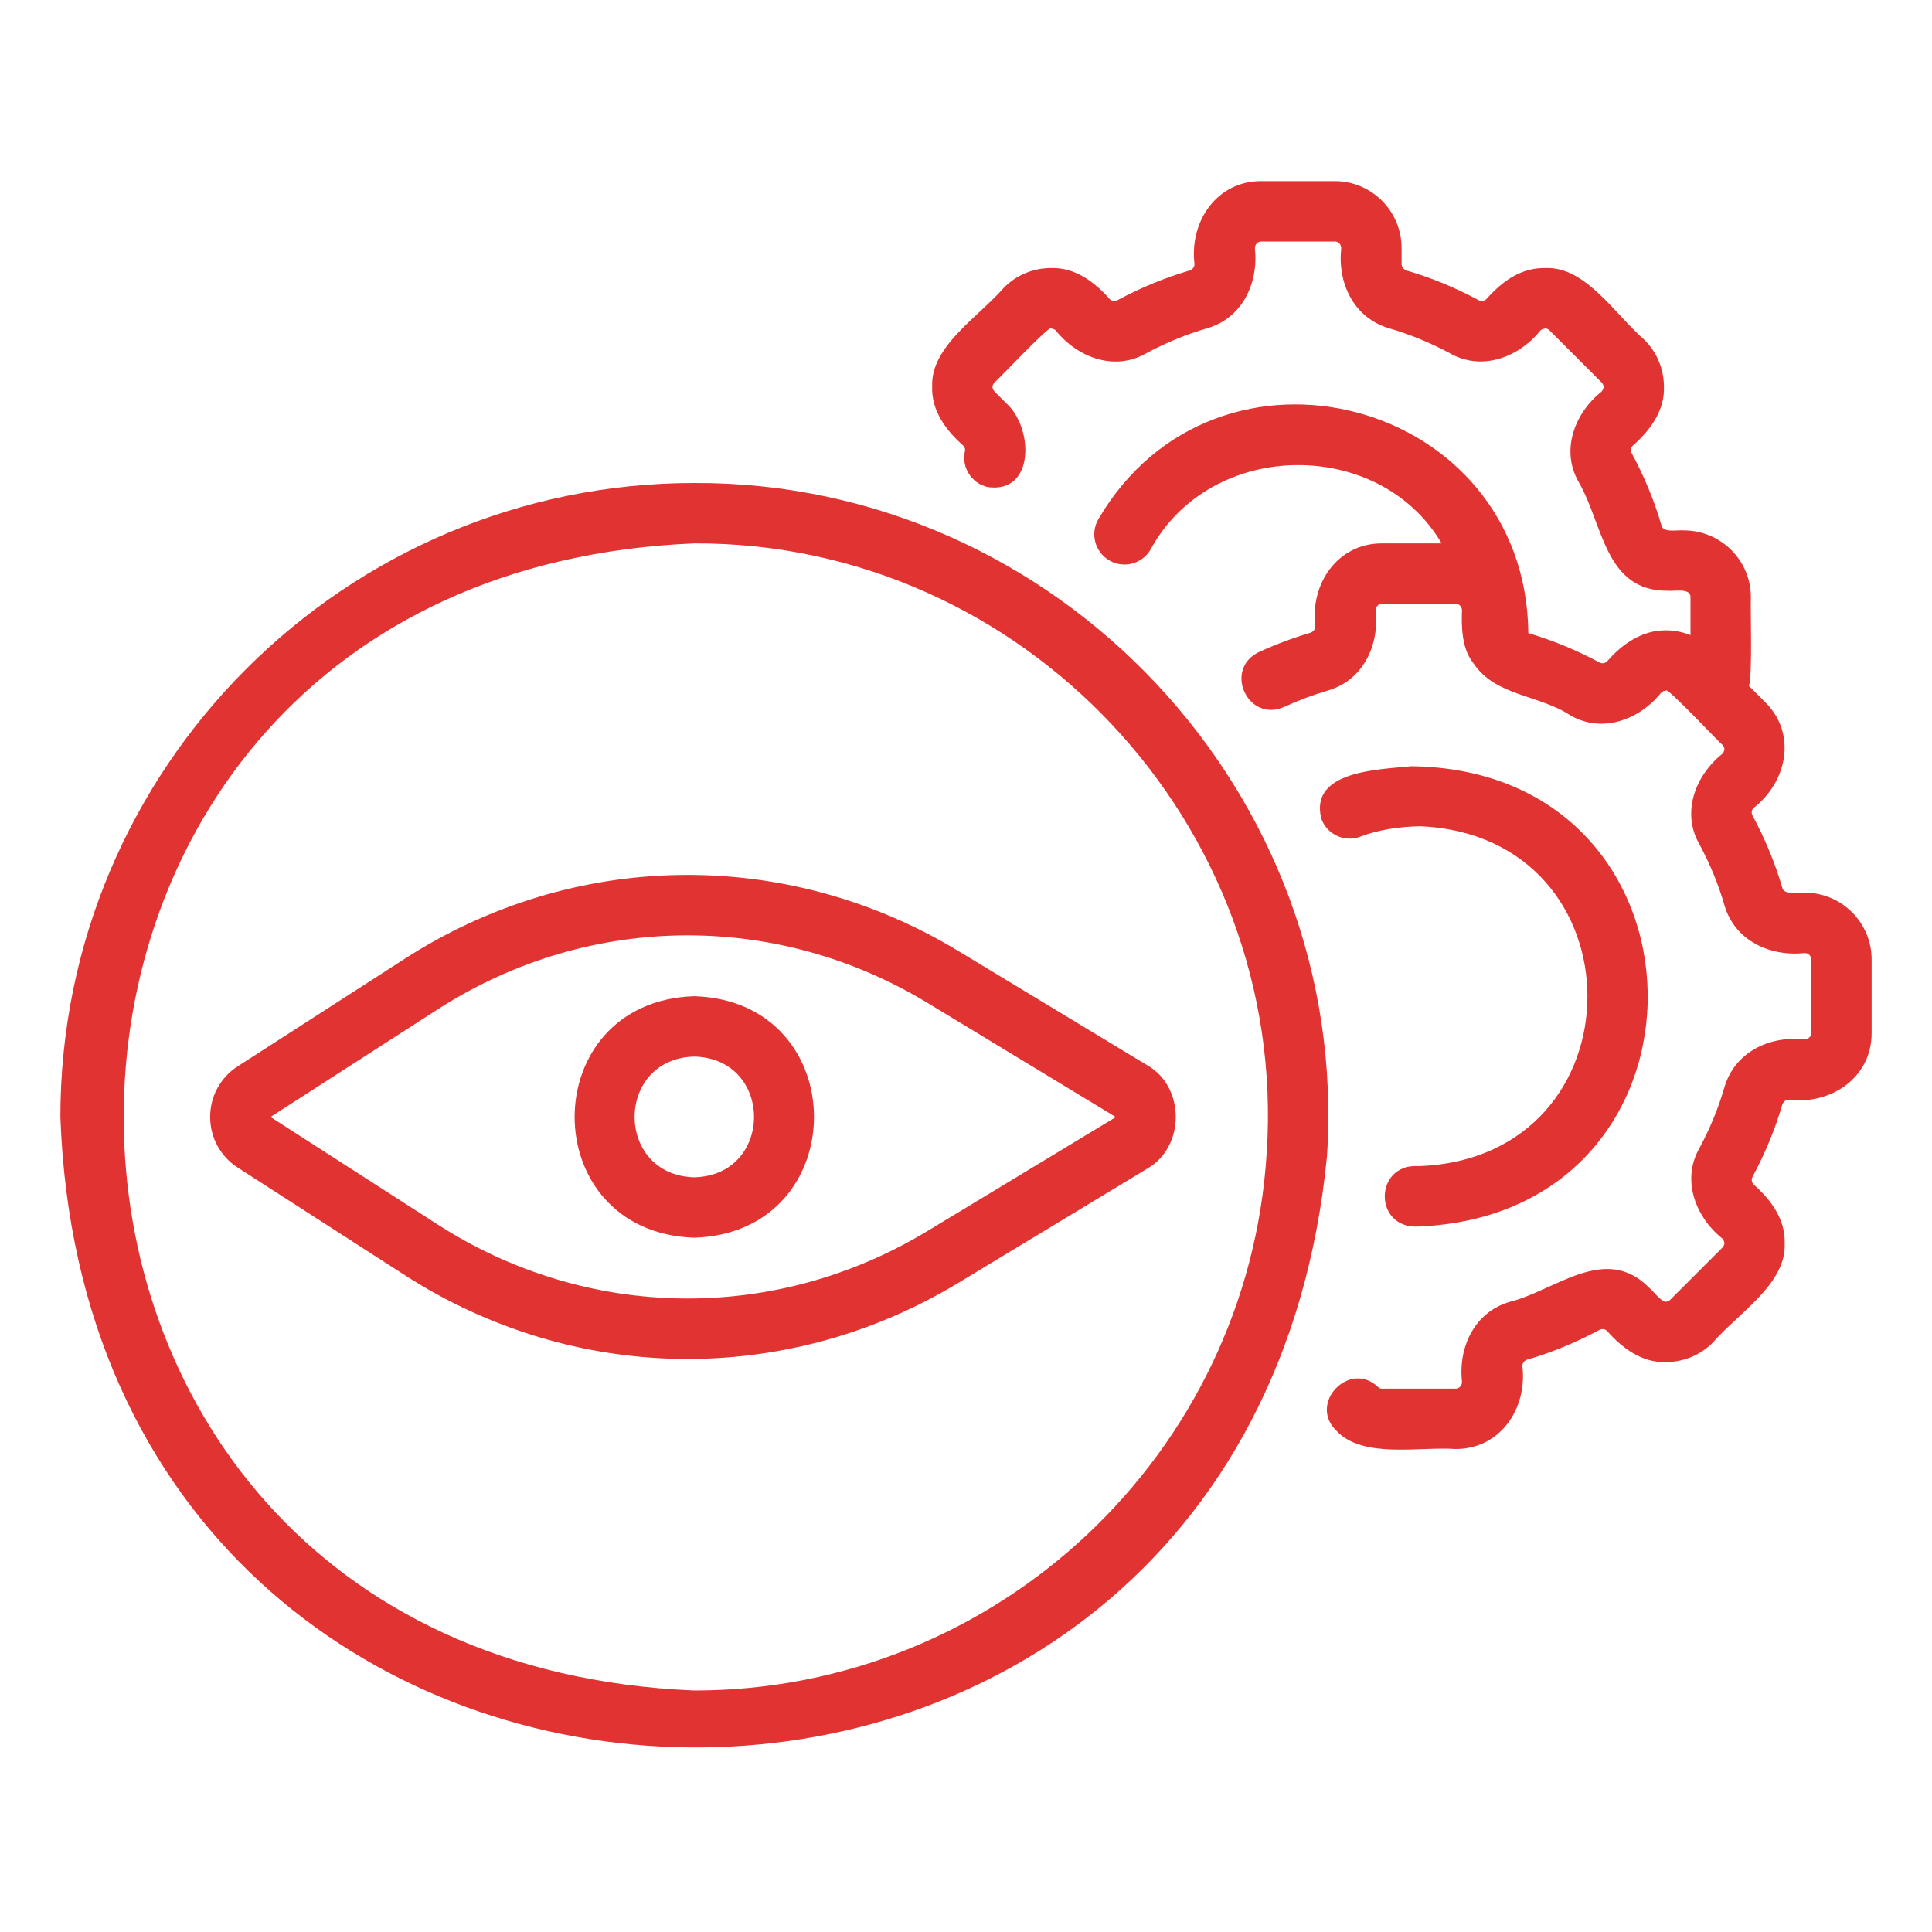
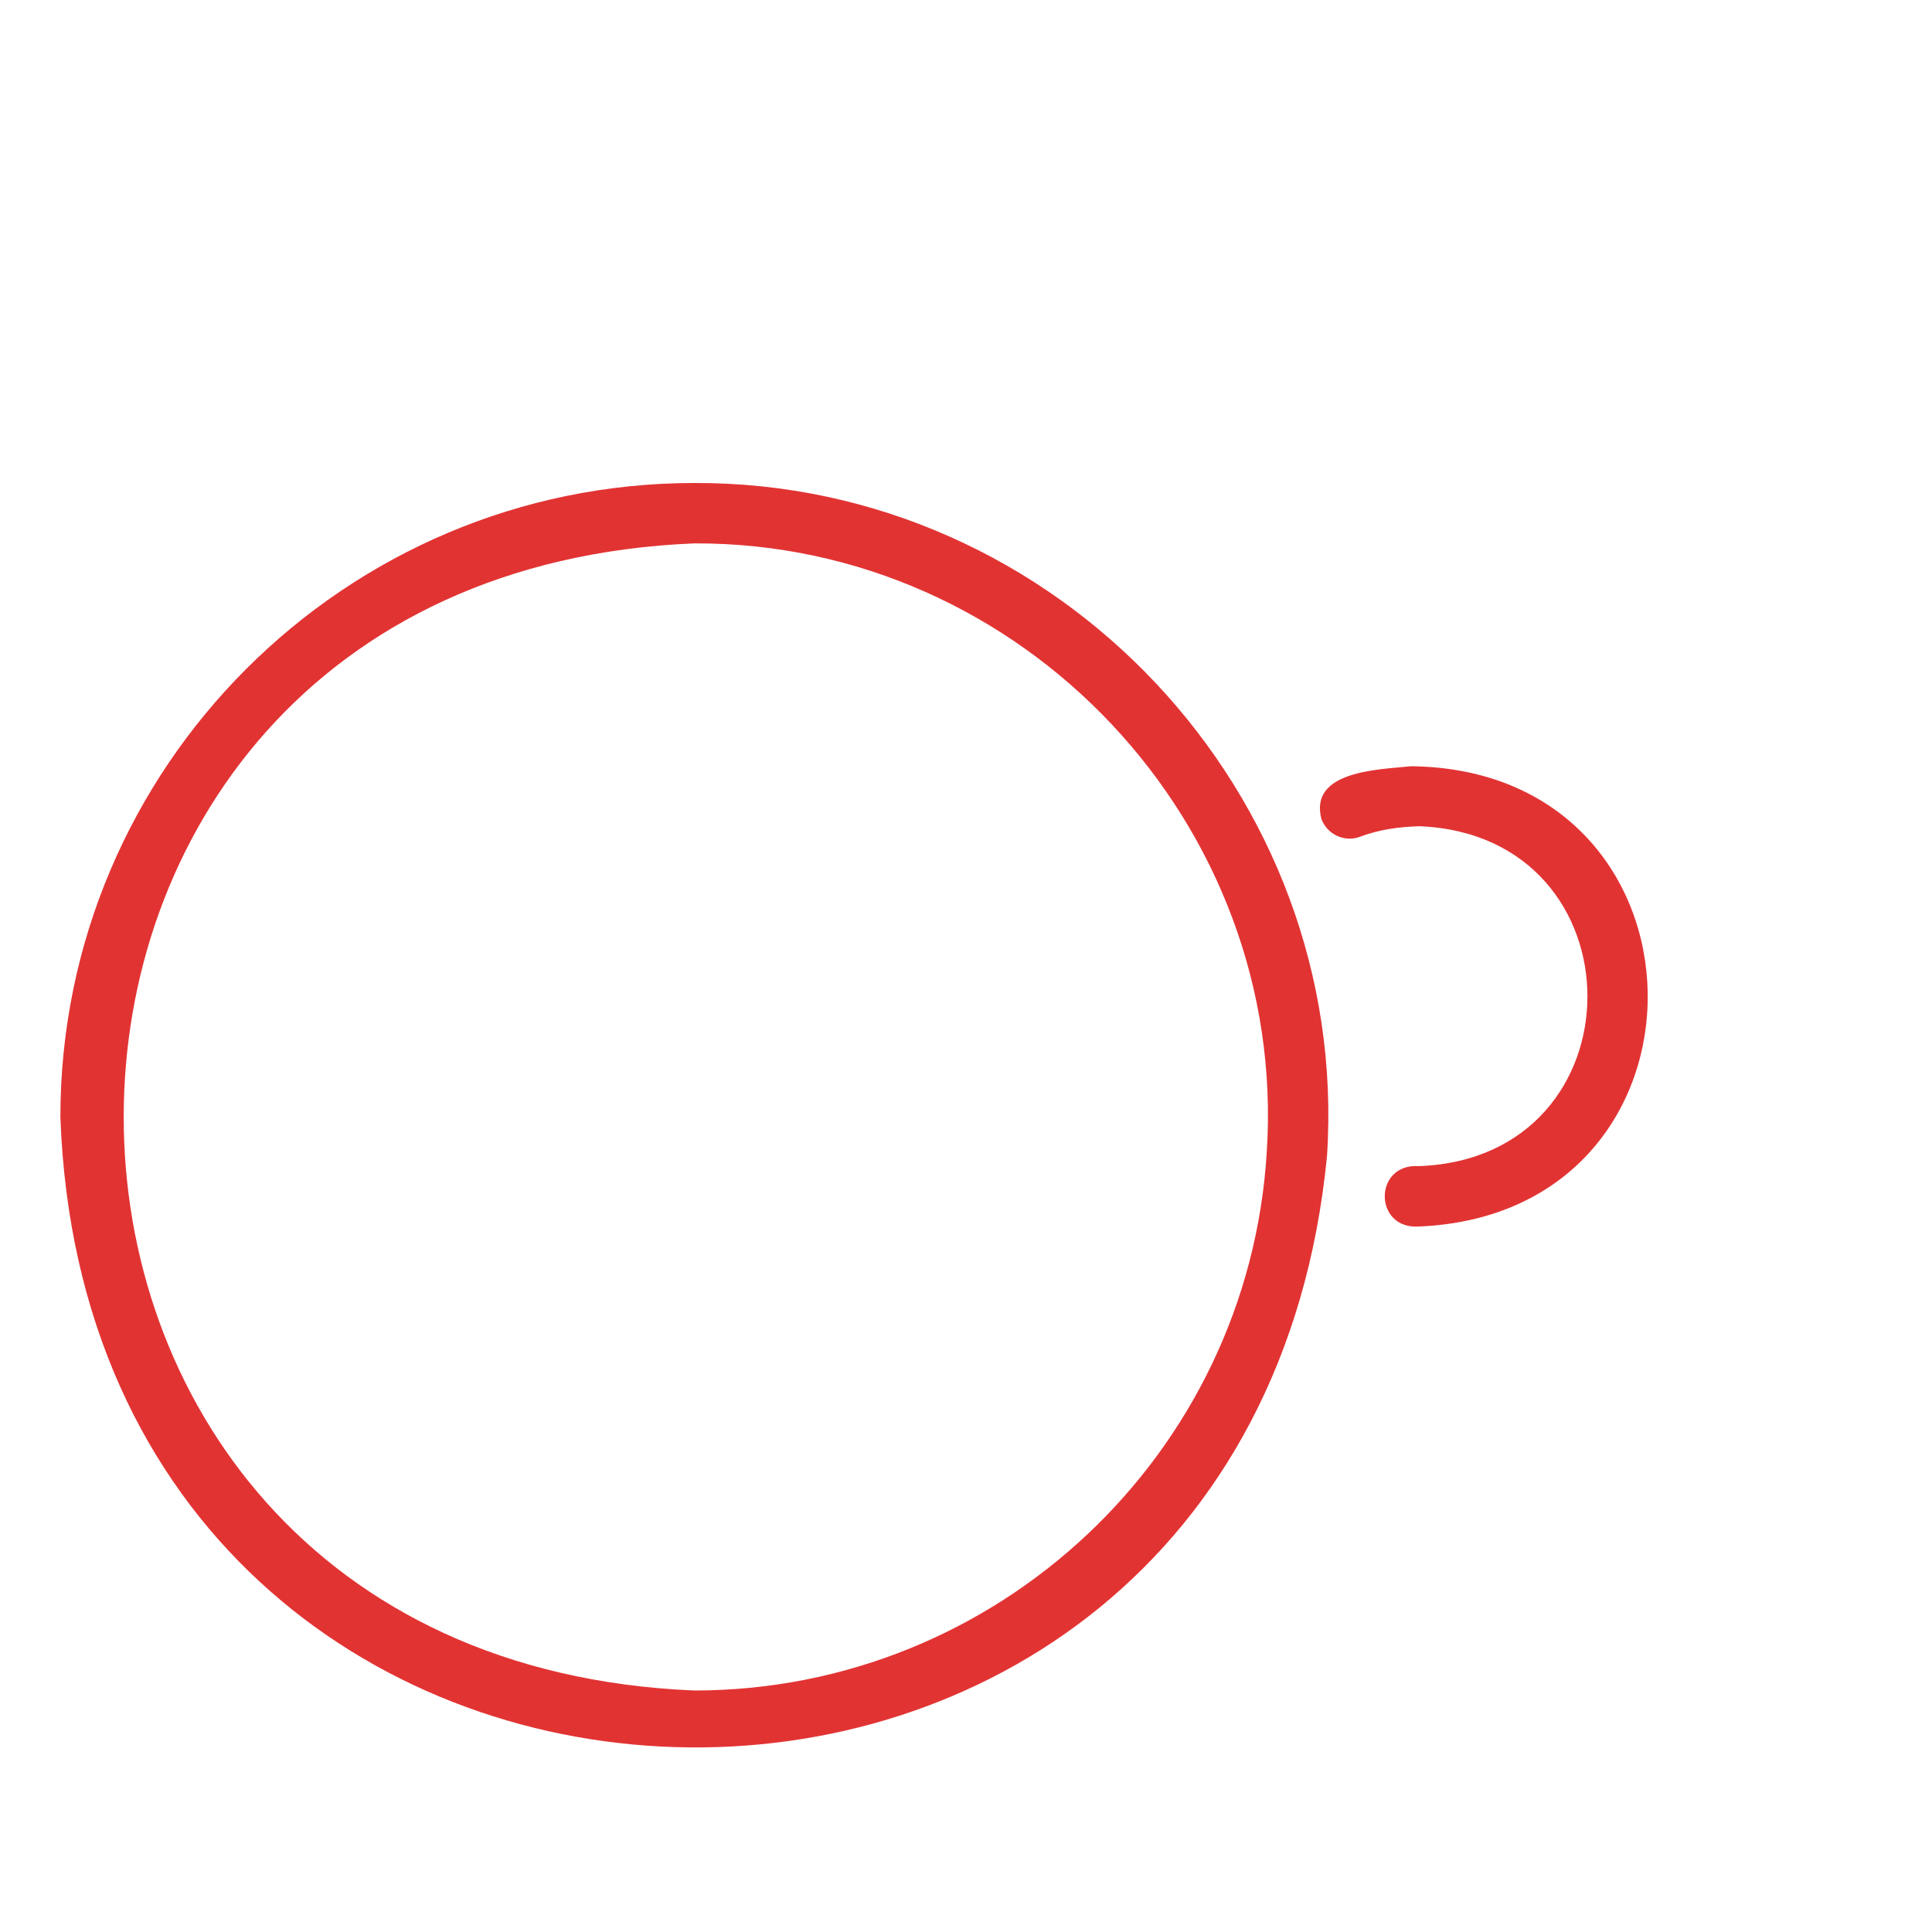
<svg xmlns="http://www.w3.org/2000/svg" width="75" height="75" viewBox="0 0 75 75" fill="none">
  <path d="M55.078 45.269C53.318 45.153 53.314 47.727 55.078 47.613C67.091 47.115 66.857 29.888 54.783 29.745C53.53 29.876 50.816 29.914 51.295 31.787C51.518 32.394 52.194 32.709 52.798 32.482C53.532 32.203 54.312 32.097 55.1 32.074C63.803 32.425 63.802 44.957 55.078 45.269Z" fill="#E23333" />
-   <path d="M70.055 34.652C69.852 34.621 69.253 34.764 69.189 34.467C68.916 33.526 68.529 32.585 68.033 31.66C67.978 31.56 67.996 31.444 68.071 31.368C69.383 30.344 69.766 28.477 68.516 27.25C68.516 27.25 67.893 26.626 67.893 26.626C68.034 26.272 67.946 23.603 67.969 23.179C67.969 21.751 66.802 20.59 65.368 20.59C65.171 20.561 64.56 20.698 64.501 20.405C64.229 19.463 63.842 18.522 63.345 17.598C63.29 17.497 63.309 17.381 63.383 17.305C64.053 16.714 64.632 15.938 64.594 15.006C64.591 14.313 64.316 13.663 63.828 13.187C62.696 12.201 61.545 10.335 59.995 10.406C59.039 10.383 58.303 10.933 57.707 11.605C57.619 11.691 57.503 11.711 57.389 11.646C56.477 11.157 55.536 10.772 54.615 10.505C54.492 10.467 54.41 10.367 54.41 10.254V9.633C54.41 8.199 53.248 7.031 51.82 7.031H48.961C47.227 7.027 46.166 8.613 46.371 10.254C46.371 10.367 46.289 10.467 46.186 10.499C45.245 10.772 44.305 11.157 43.378 11.655C43.278 11.709 43.16 11.69 43.086 11.617C42.497 10.951 41.729 10.372 40.8 10.406C40.103 10.406 39.447 10.682 38.968 11.172C37.977 12.309 36.117 13.454 36.187 15.006C36.151 15.931 36.718 16.705 37.385 17.291C37.449 17.357 37.476 17.434 37.46 17.503C37.315 18.134 37.708 18.763 38.339 18.908C40.195 19.175 40.115 16.573 39.055 15.648C39.055 15.648 38.61 15.202 38.61 15.202C38.502 15.066 38.497 14.981 38.61 14.844C38.656 14.836 40.761 12.596 40.799 12.75C40.826 12.761 40.917 12.762 40.984 12.829C41.832 13.888 43.278 14.422 44.498 13.713C45.267 13.302 46.054 12.978 46.858 12.745C48.238 12.346 48.862 10.976 48.715 9.633C48.715 9.491 48.825 9.375 48.961 9.375H51.82C51.956 9.375 52.066 9.491 52.066 9.633C51.919 10.983 52.542 12.344 53.943 12.75C54.727 12.978 55.514 13.302 56.268 13.704C57.495 14.419 58.944 13.893 59.799 12.828C59.864 12.762 59.969 12.761 59.982 12.75C60.027 12.75 60.091 12.762 60.156 12.829L62.18 14.853C62.283 14.979 62.277 15.073 62.171 15.203C61.112 16.05 60.579 17.497 61.288 18.718C62.244 20.375 62.297 22.954 64.746 22.933C64.957 22.961 65.637 22.808 65.625 23.179C65.625 23.179 65.625 24.656 65.625 24.656C65.329 24.537 65.011 24.47 64.682 24.469C63.762 24.456 62.978 24.993 62.394 25.668C62.306 25.754 62.191 25.774 62.076 25.709C61.176 25.226 60.248 24.847 59.33 24.578C59.237 15.479 47.225 12.307 42.637 20.156C42.313 20.716 42.506 21.433 43.066 21.757C43.625 22.081 44.342 21.889 44.667 21.329C46.993 17.038 53.54 16.97 55.964 21.094H53.649C51.914 21.09 50.855 22.675 51.059 24.316C51.059 24.429 50.977 24.53 50.867 24.564C50.184 24.767 49.511 25.019 48.87 25.314C47.484 25.978 48.435 28.064 49.849 27.444C50.389 27.195 50.956 26.982 51.545 26.807C52.925 26.408 53.55 25.039 53.403 23.695C53.403 23.553 53.513 23.438 53.649 23.438H56.508C56.644 23.438 56.754 23.553 56.754 23.696C56.728 24.351 56.756 25.119 57.131 25.656C57.146 25.68 57.166 25.701 57.182 25.724C57.193 25.74 57.203 25.755 57.215 25.77C58.058 27.021 59.742 26.968 60.956 27.767C62.182 28.481 63.631 27.954 64.486 26.891C64.551 26.826 64.621 26.812 64.669 26.812C64.671 26.604 66.849 28.947 66.868 28.916C66.97 29.04 66.964 29.137 66.859 29.265C65.799 30.114 65.266 31.558 65.975 32.781C66.386 33.548 66.71 34.335 66.942 35.138C67.34 36.518 68.711 37.143 70.055 36.996C70.197 36.996 70.312 37.106 70.312 37.242V40.102C70.312 40.237 70.197 40.348 70.055 40.348C68.705 40.201 67.343 40.824 66.936 42.225C66.71 43.009 66.386 43.796 65.982 44.551C65.269 45.776 65.795 47.225 66.859 48.079C66.966 48.218 66.972 48.299 66.859 48.437C66.859 48.437 64.834 50.462 64.834 50.462C64.778 50.519 64.714 50.531 64.669 50.531C64.522 50.574 64.134 50.072 64.028 49.996C62.321 48.263 60.404 50.087 58.611 50.537C57.231 50.936 56.606 52.305 56.754 53.648C56.754 53.791 56.644 53.906 56.508 53.906H53.649C53.595 53.906 53.551 53.896 53.497 53.844C52.388 52.791 50.773 54.476 51.878 55.539C52.903 56.639 55.079 56.15 56.508 56.25C58.242 56.253 59.302 54.669 59.097 53.027C59.097 52.915 59.18 52.814 59.283 52.782C60.223 52.51 61.164 52.124 62.091 51.627C62.191 51.572 62.309 51.591 62.383 51.664C62.971 52.331 63.74 52.909 64.668 52.875C65.366 52.876 66.022 52.6 66.501 52.109C67.491 50.973 69.352 49.827 69.281 48.275C69.318 47.349 68.749 46.575 68.082 45.987C67.996 45.9 67.978 45.784 68.04 45.671C68.529 44.759 68.916 43.818 69.183 42.896C69.221 42.773 69.321 42.692 69.434 42.692C71.074 42.896 72.66 41.837 72.656 40.102C72.656 40.102 72.656 37.242 72.656 37.242C72.656 35.814 71.489 34.652 70.055 34.652Z" fill="#E23333" />
  <path d="M26.953 18.75C13.384 18.75 2.344 29.79 2.344 43.359C3.48 75.037 48.432 76.407 51.513 44.891C52.443 30.82 41.059 18.698 26.953 18.75ZM49.175 44.726C49.174 44.731 49.174 44.736 49.174 44.741C48.459 56.452 38.698 65.625 26.953 65.625C-2.583 64.403 -2.579 22.313 26.953 21.094C39.708 21.047 50.006 32.001 49.175 44.726Z" fill="#E23333" />
-   <path d="M15.714 37.218L9.237 41.388C8.561 41.819 8.158 42.556 8.158 43.359C8.158 44.163 8.561 44.9 9.233 45.329L15.714 49.501C22.287 53.734 30.523 53.841 37.205 49.8L44.529 45.37C44.53 45.369 44.531 45.368 44.532 45.367C46.013 44.527 46.016 42.188 44.529 41.349C44.529 41.349 37.205 36.919 37.205 36.919C30.519 32.875 22.283 32.989 15.714 37.218ZM35.992 47.795C30.077 51.371 22.793 51.271 16.982 47.53L10.501 43.361L16.982 39.189C19.96 37.271 23.324 36.31 26.693 36.31C29.898 36.31 33.108 37.18 35.992 38.924L43.316 43.365L35.992 47.795Z" fill="#E23333" />
-   <path d="M26.953 38.672C20.758 38.868 20.76 47.851 26.953 48.047C33.148 47.85 33.147 38.867 26.953 38.672ZM26.953 45.703C23.863 45.622 23.863 41.096 26.953 41.016C30.044 41.097 30.043 45.623 26.953 45.703Z" fill="#E23333" />
</svg>